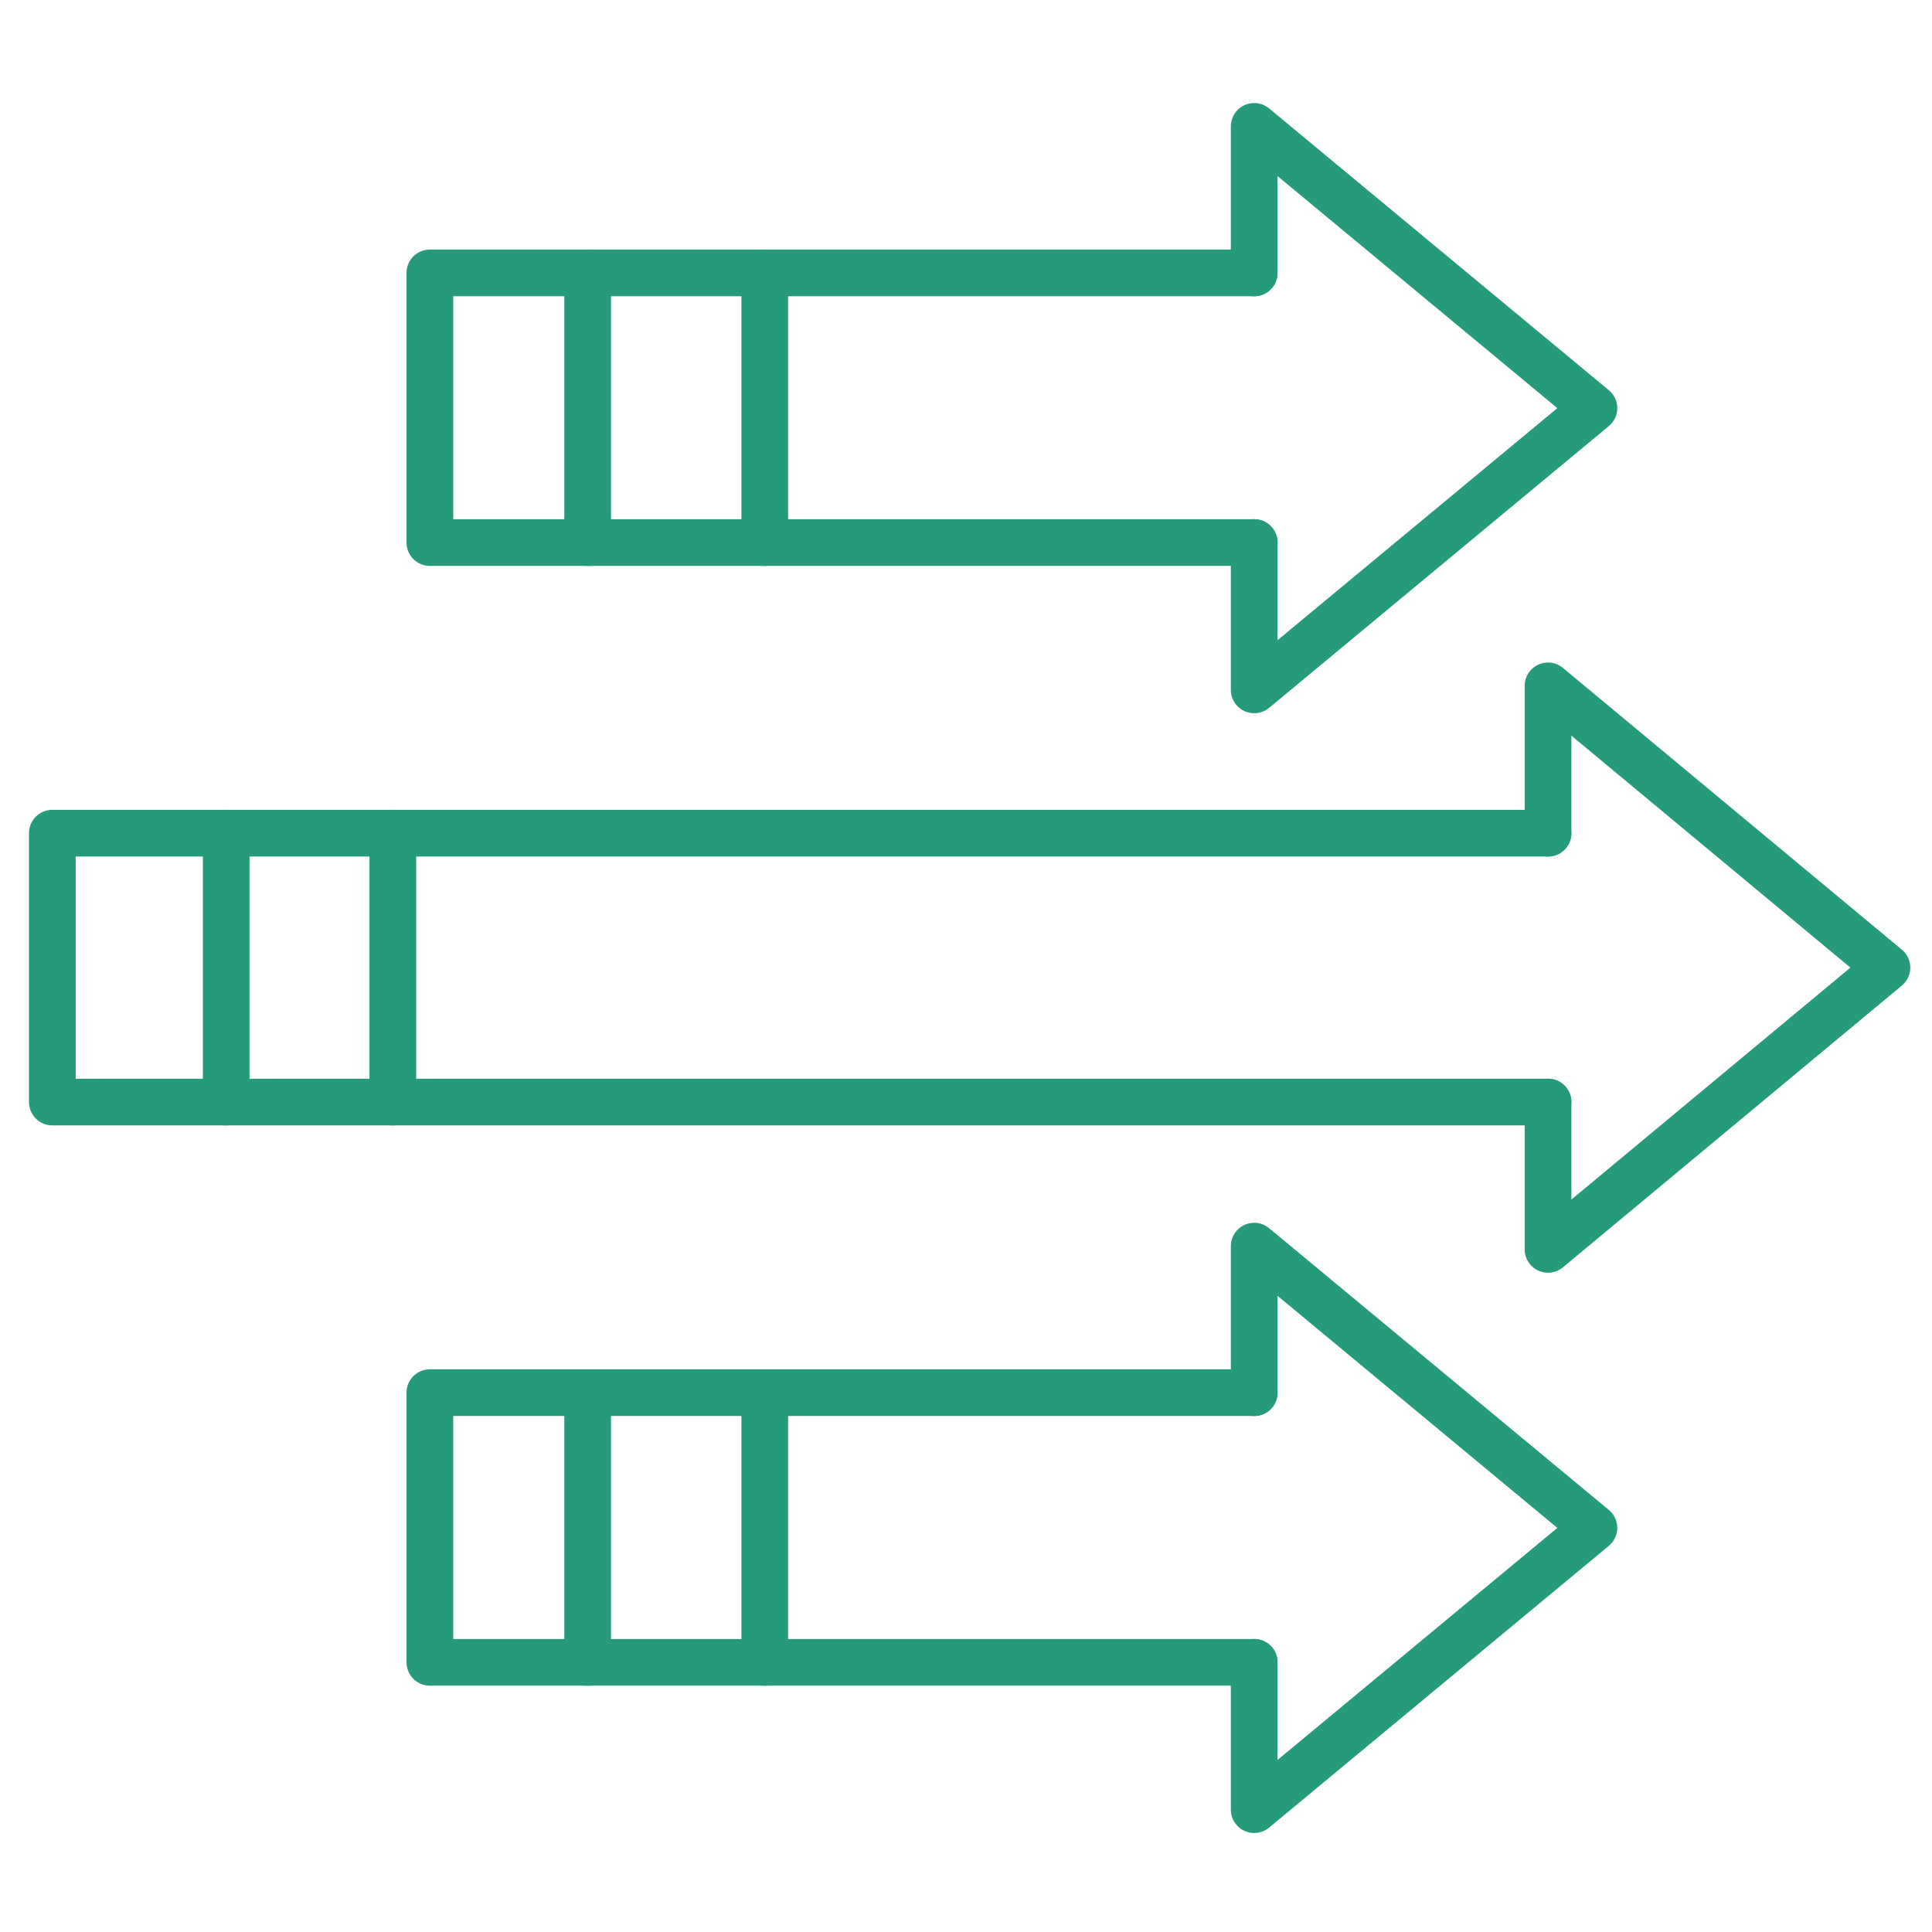
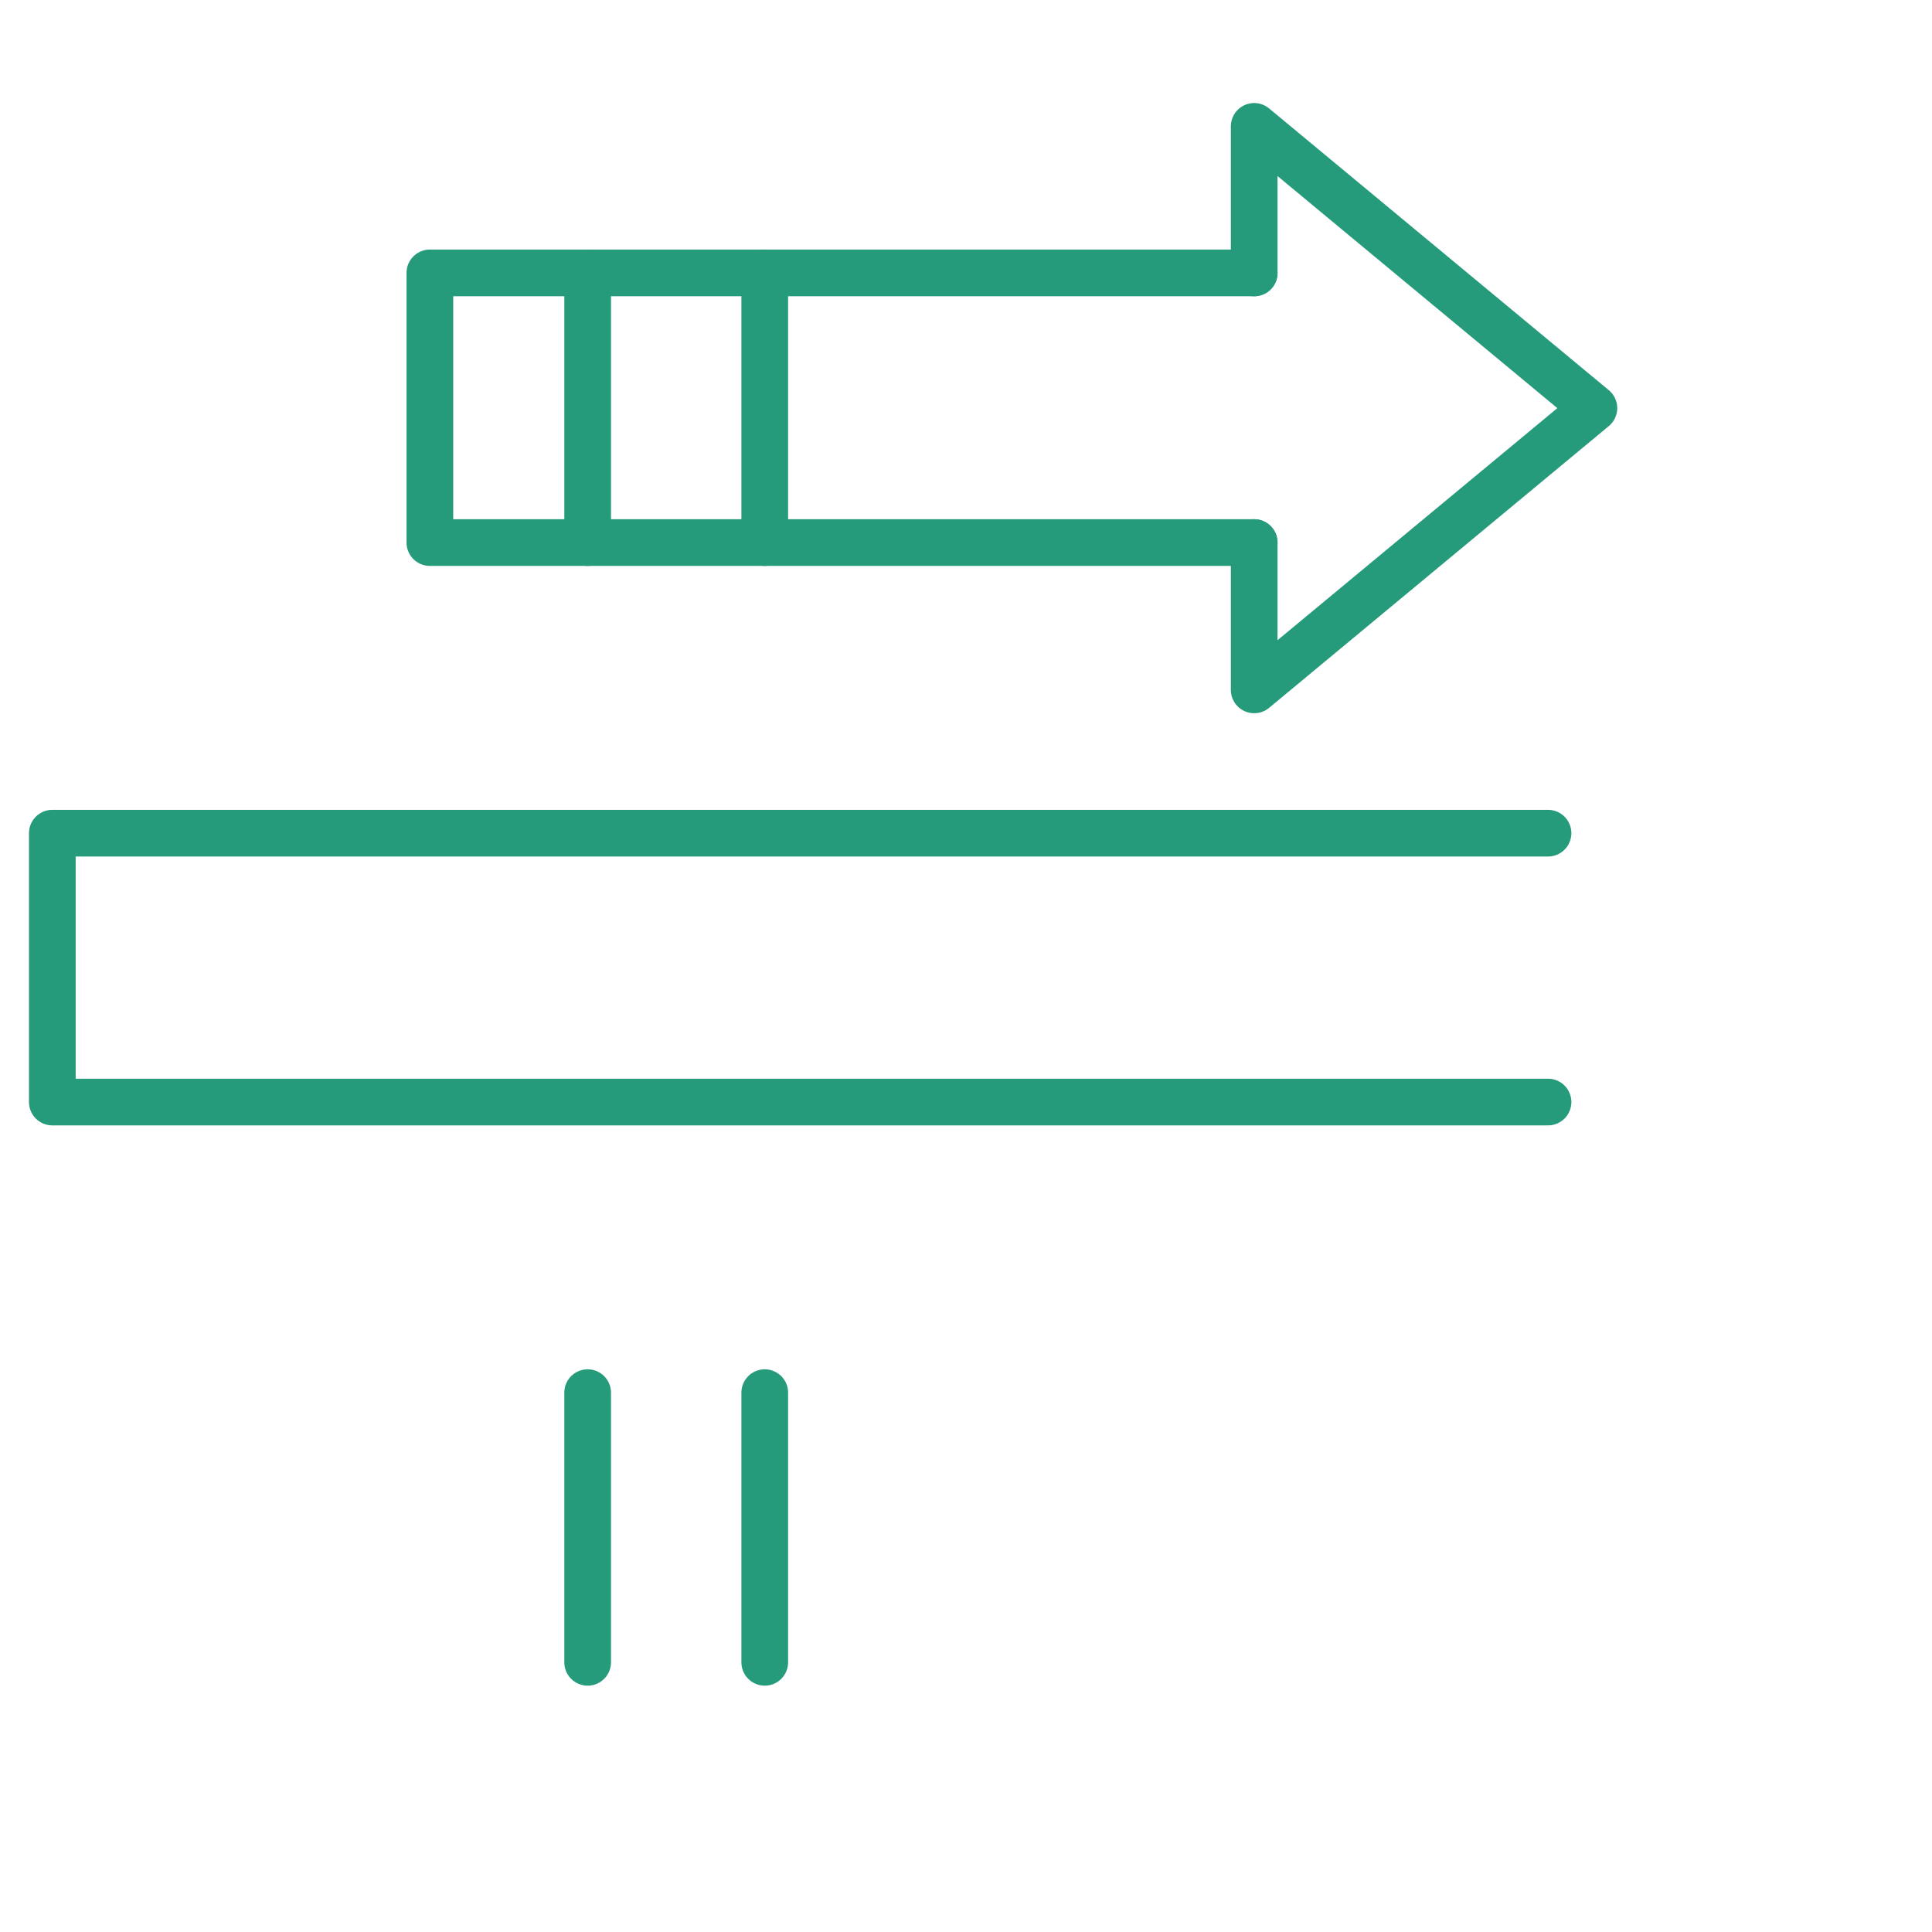
<svg xmlns="http://www.w3.org/2000/svg" id="Layer_2" version="1.1" viewBox="0 0 240 240">
  <defs>
    <style>
      .st0 {
        fill: none;
        stroke: #269b7b;
        stroke-linecap: round;
        stroke-linejoin: round;
        stroke-width: 5.8px;
      }
    </style>
  </defs>
  <g>
    <g>
-       <polyline class="st0" points="192.3 136.9 192.3 155.2 234.4 120.2 192.3 85.2 192.3 103.5" />
      <polyline class="st0" points="192.3 136.9 6.5 136.9 6.5 103.5 192.3 103.5" />
    </g>
-     <line class="st0" x1="48.8" y1="103.5" x2="48.8" y2="136.9" />
-     <line class="st0" x1="28.1" y1="103.5" x2="28.1" y2="136.9" />
  </g>
  <g>
    <g>
      <polyline class="st0" points="155.8 67.4 155.8 85.7 198 50.7 155.8 15.7 155.8 33.9" />
      <polyline class="st0" points="155.8 67.4 53.4 67.4 53.4 33.9 155.8 33.9" />
      <line class="st0" x1="95" y1="33.9" x2="95" y2="67.4" />
      <line class="st0" x1="73" y1="33.9" x2="73" y2="67.4" />
    </g>
    <g>
-       <polyline class="st0" points="155.8 206.5 155.8 224.8 198 189.8 155.8 154.8 155.8 173" />
-       <polyline class="st0" points="155.8 206.5 53.4 206.5 53.4 173 155.8 173" />
      <line class="st0" x1="95" y1="173" x2="95" y2="206.5" />
      <line class="st0" x1="73" y1="173" x2="73" y2="206.5" />
    </g>
  </g>
</svg>